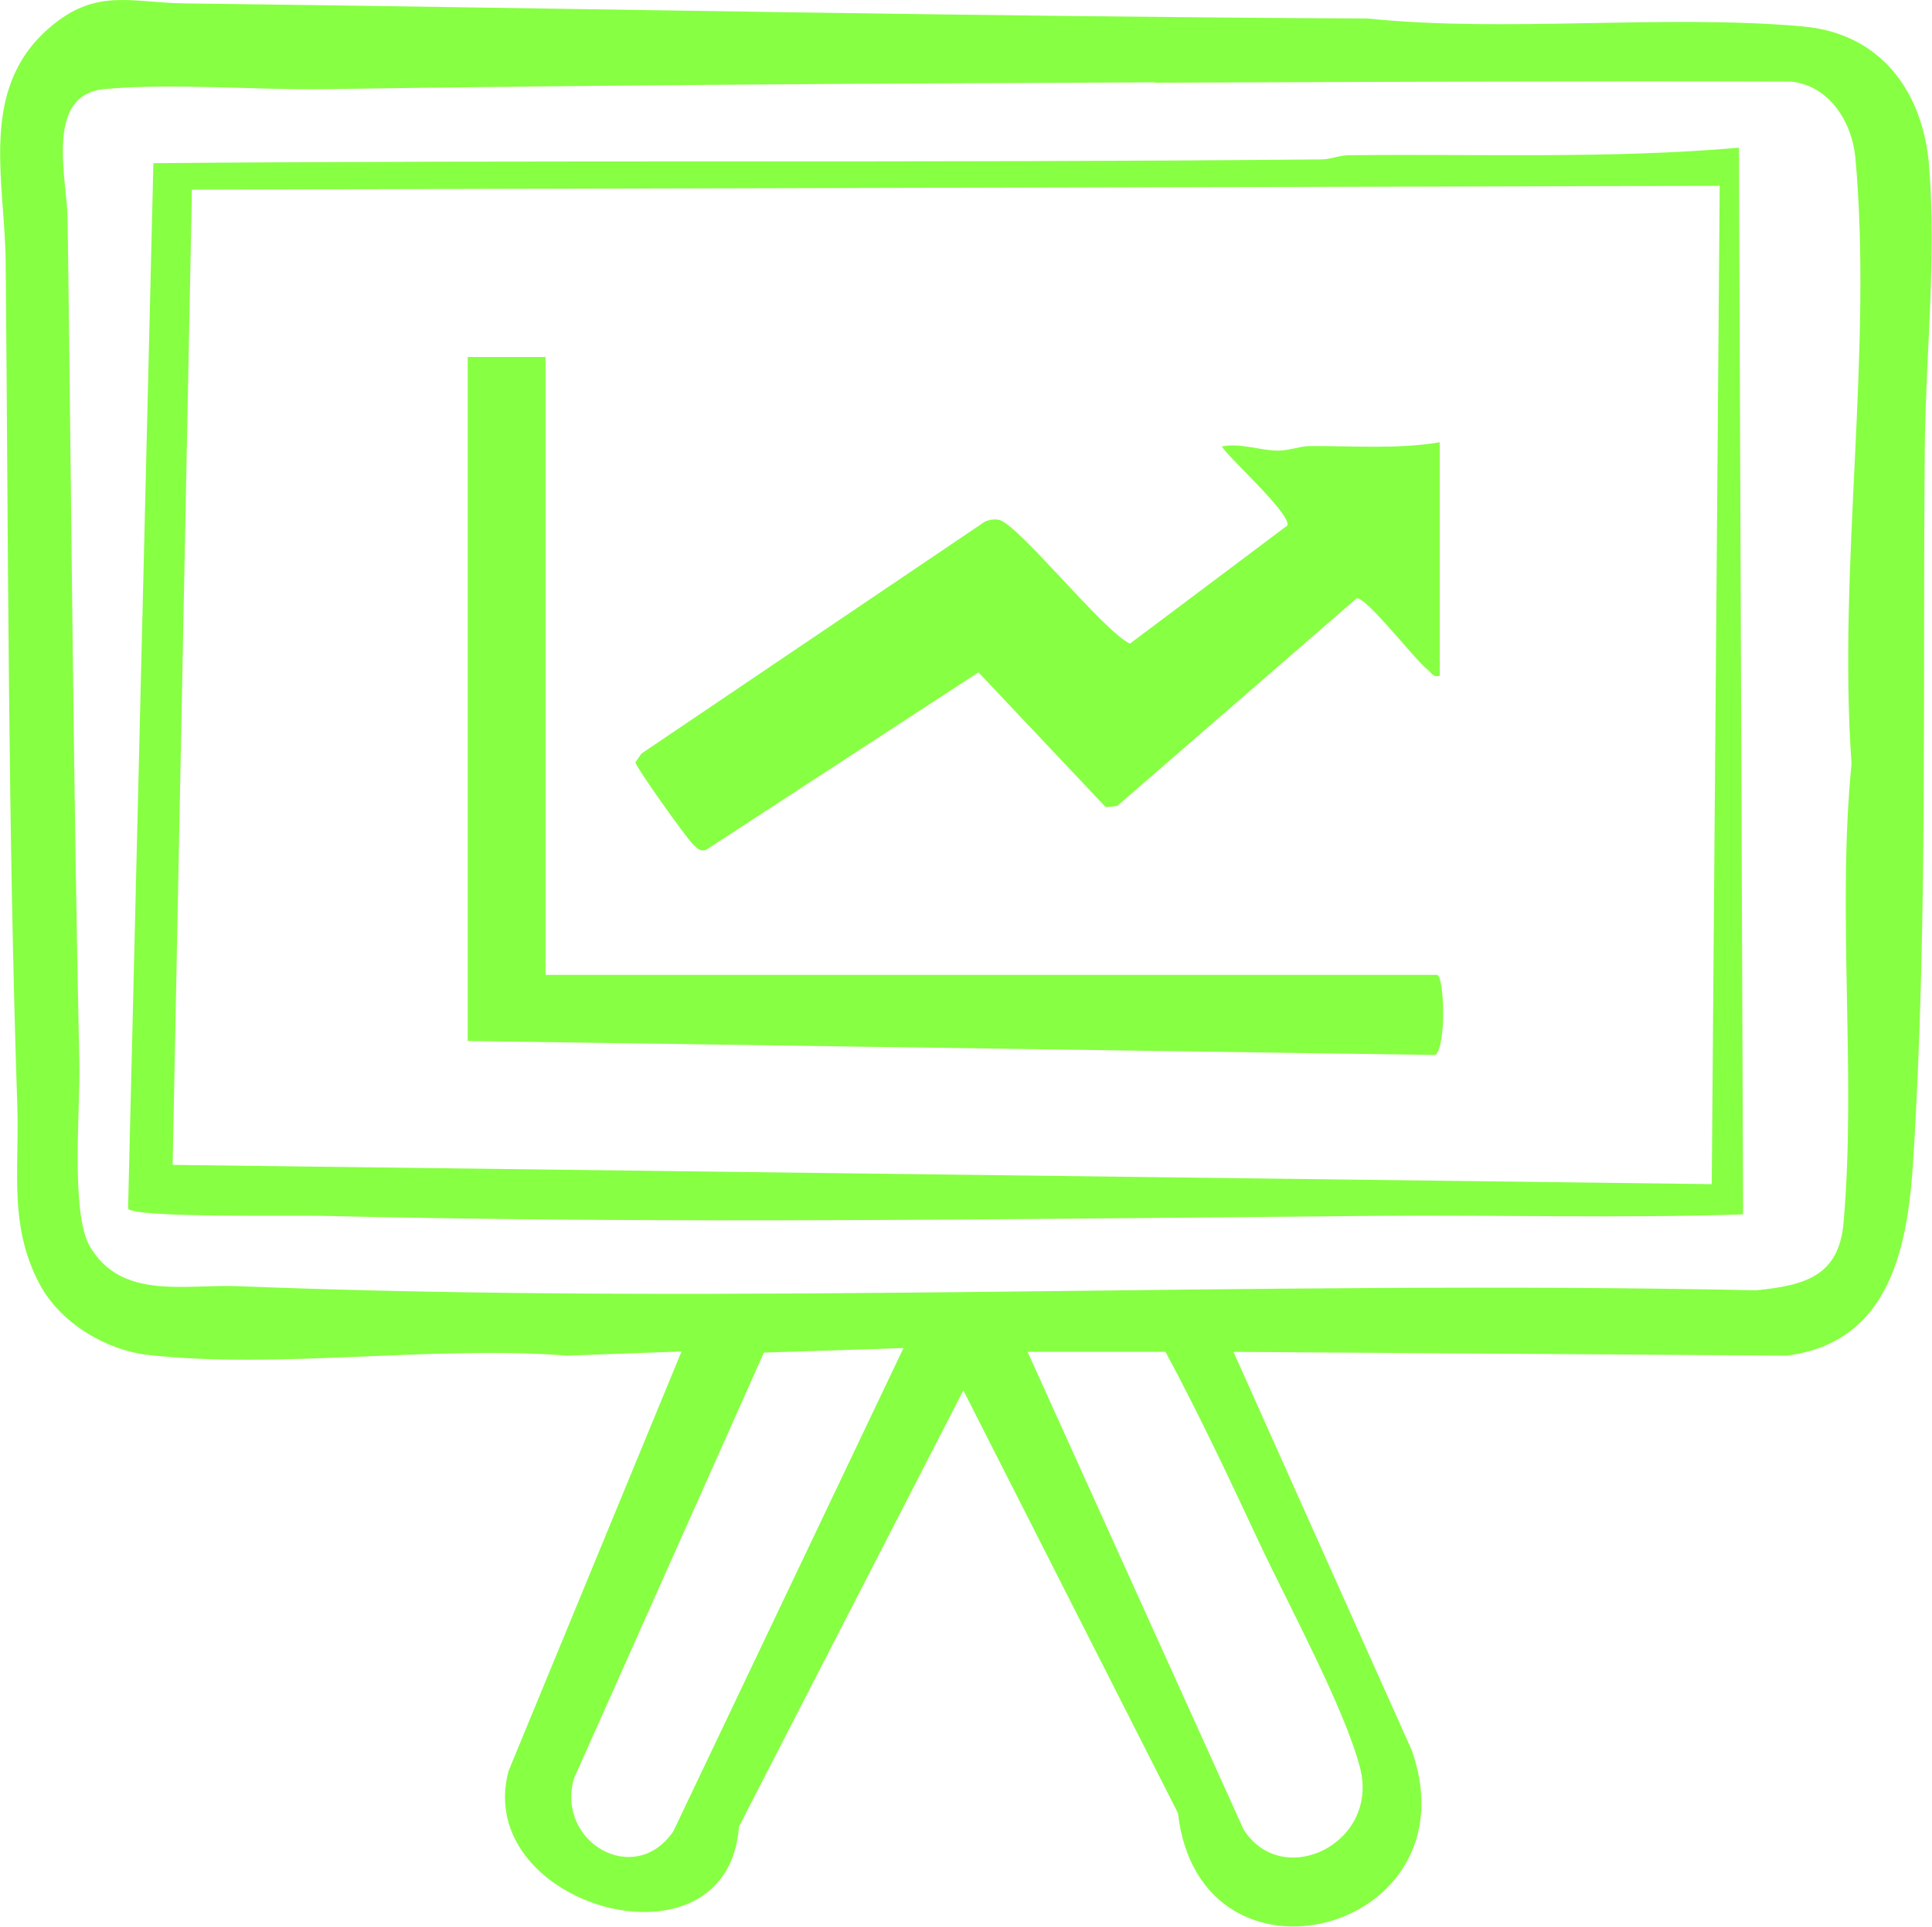
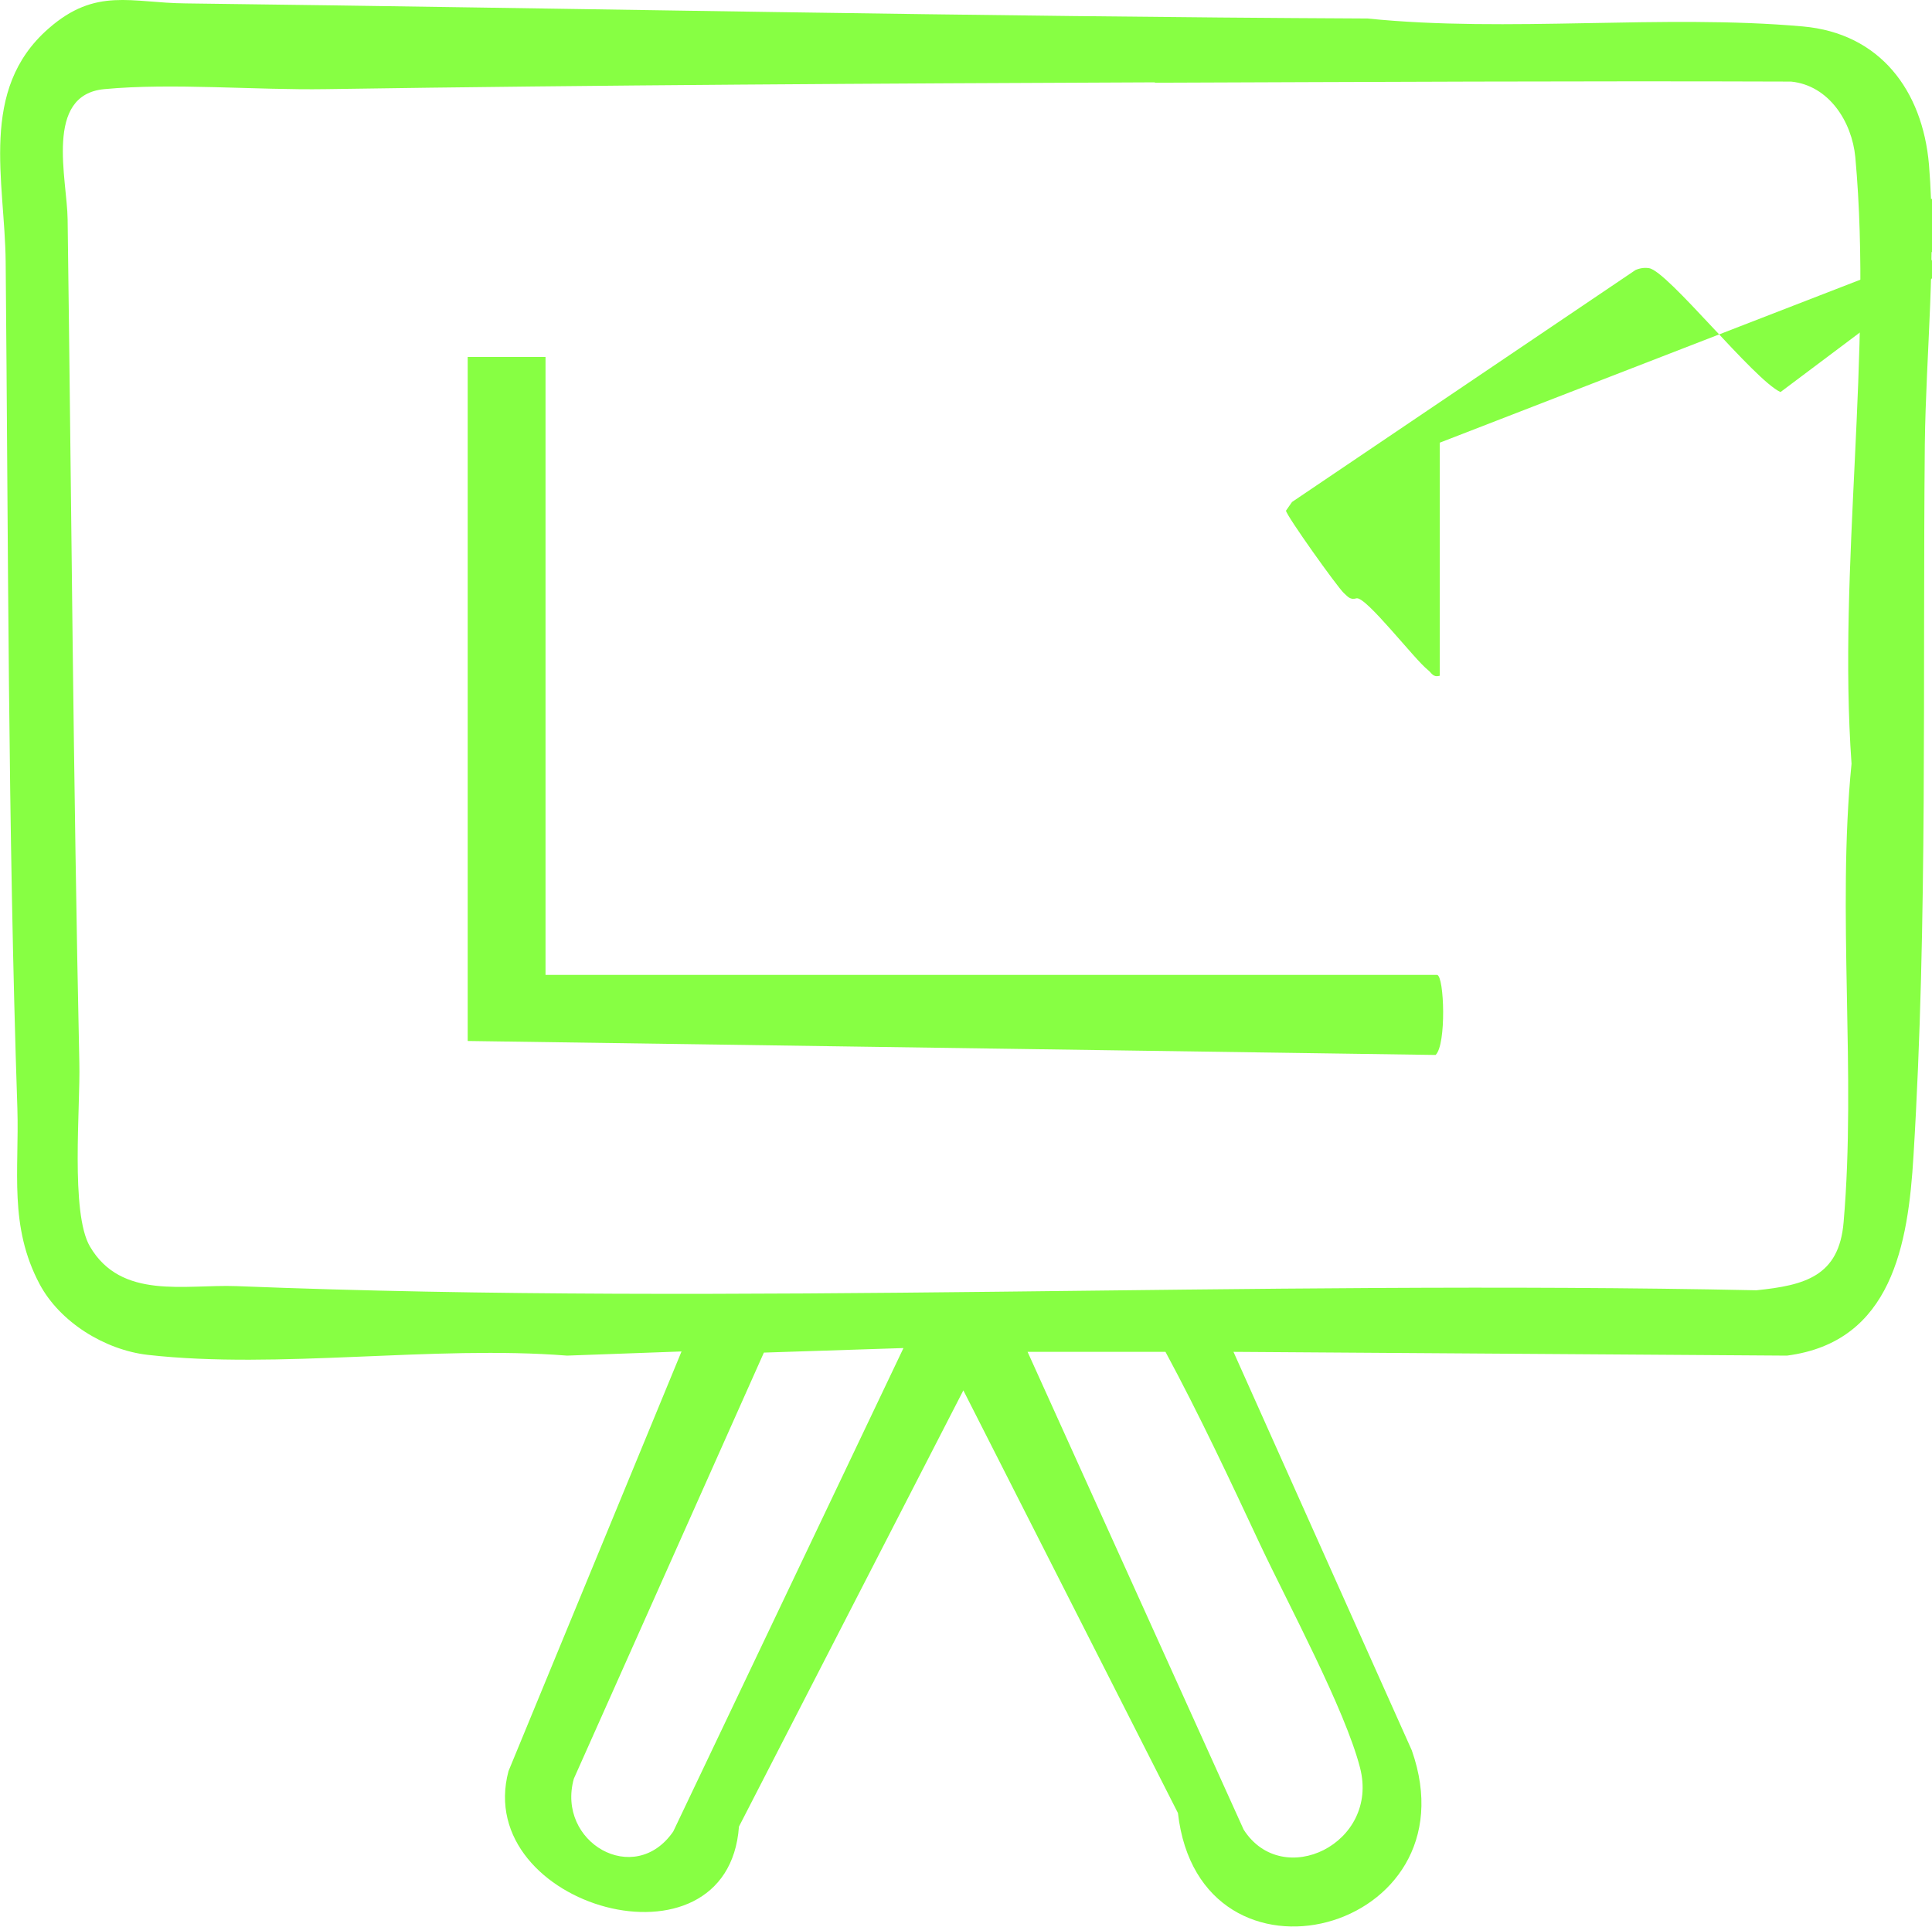
<svg xmlns="http://www.w3.org/2000/svg" id="Layer_2" data-name="Layer 2" viewBox="0 0 51.14 51.01">
  <defs>
    <style>
      .cls-1 {
        fill: #87ff43;
      }
    </style>
  </defs>
  <g id="Layer_1-2" data-name="Layer 1">
    <g>
      <path class="cls-1" d="M32.65,35.79l4.72,10.55c1.7,4.83-5.61,6.74-6.19,1.66l-5.68-11.19-5.94,11.55c-.29,4.03-7.06,2.13-6.1-1.47l4.58-11.11-3.03.11c-3.54-.28-7.64.37-11.1-.02-1.13-.13-2.32-.86-2.86-1.87-.82-1.54-.54-3-.59-4.65C.21,21.89.22,14.4.15,6.93c-.02-2.14-.72-4.55,1.13-6.17C2.54-.35,3.48.08,4.92.09c10.43.13,20.85.35,31.28.4,3.72.38,7.81-.12,11.52.21,2.04.18,3.17,1.69,3.34,3.66.2,2.42-.08,4.98-.11,7.4-.06,6.21.08,12.65-.3,18.84-.14,2.34-.57,4.93-3.35,5.29l-14.66-.1ZM30.57,2.18c-7.3.03-14.65.07-21.94.18-1.86.03-4.07-.17-5.87,0-1.6.15-.98,2.39-.97,3.45.1,7.44.15,14.89.31,22.33.03,1.18-.24,3.97.28,4.86.83,1.42,2.51,1,3.88,1.05,13.33.53,26.87-.17,40.23.11,1.28-.13,2.19-.37,2.31-1.8.34-3.91-.18-8.21.21-12.14-.37-5.2.57-10.92.1-16.06-.09-.94-.7-1.9-1.7-2-5.61-.02-11.23.01-16.84.03ZM23.91,35.69l-3.69.12-5.03,11.28c-.47,1.68,1.6,2.89,2.63,1.4l6.09-12.79ZM27.2,35.79l5.72,12.65c1.03,1.61,3.6.37,3.08-1.64-.4-1.55-1.9-4.33-2.64-5.9-.8-1.71-1.61-3.44-2.51-5.11h-3.65Z" />
-       <path class="cls-1" d="M46.03,3.9l.11,28.25c-3.24.11-6.49.01-9.73.04-9.27.08-18.6.22-27.87,0-.65-.02-4.97.06-5.15-.19l.67-27.68c10.3-.09,20.62,0,30.92-.1.24,0,.47-.11.71-.11,3.45-.04,6.91.1,10.34-.2ZM45.51,4.92l-40.43.1-.51,25.82,40.74.51.21-26.44Z" />
-       <path class="cls-1" d="M38.11,11.72v6.17c-.18.05-.21-.07-.31-.15-.35-.27-1.63-1.94-1.89-1.9l-6.34,5.5-.3.03-3.37-3.57-7.21,4.7c-.17.05-.23-.04-.34-.14-.18-.17-1.52-2.05-1.53-2.18l.16-.23,9.09-6.14c.11-.05.24-.07.36-.05.49.07,2.78,2.96,3.48,3.28l4.17-3.13c.07-.33-1.5-1.73-1.74-2.09.5-.1,1.02.11,1.49.11.29,0,.55-.11.82-.12,1.15-.01,2.32.09,3.45-.1Z" />
+       <path class="cls-1" d="M38.11,11.72v6.17c-.18.05-.21-.07-.31-.15-.35-.27-1.63-1.94-1.89-1.9c-.17.05-.23-.04-.34-.14-.18-.17-1.52-2.05-1.53-2.18l.16-.23,9.09-6.14c.11-.05.24-.07.36-.05.49.07,2.78,2.96,3.48,3.28l4.17-3.13c.07-.33-1.5-1.73-1.74-2.09.5-.1,1.02.11,1.49.11.29,0,.55-.11.82-.12,1.15-.01,2.32.09,3.45-.1Z" />
      <path class="cls-1" d="M14.44,9.45v16.36h23.6c.19.03.25,1.85-.04,2.12l-25.62-.37V9.45h2.06Z" />
    </g>
  </g>
</svg>